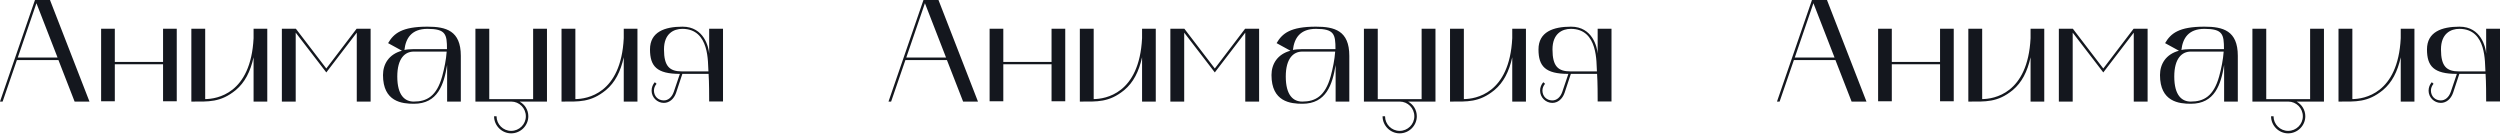
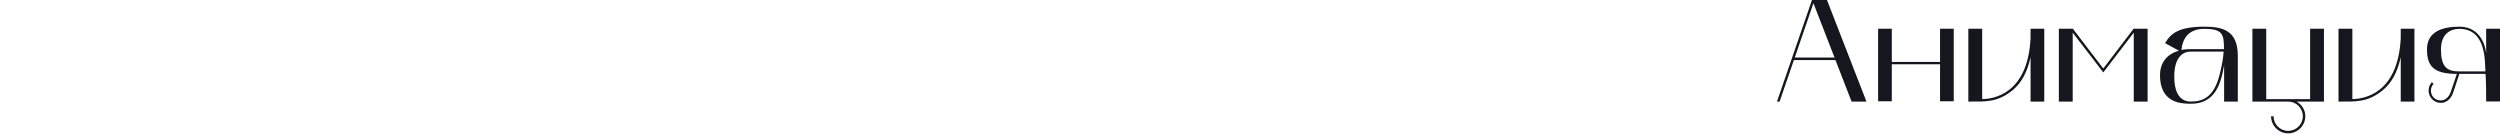
<svg xmlns="http://www.w3.org/2000/svg" width="2745" height="147" viewBox="0 0 2745 147" fill="none">
-   <path d="M-4.86429e-05 111.533H2.88L18.562 65.927H64.167L81.929 111.533H98.251L54.886 1.52605e-05H38.404L-4.86429e-05 111.533ZM40.005 3.52L63.207 63.207H19.522L40.005 3.52ZM111.025 31.524V111.213H126.067V70.568H179.033V111.213H194.074V31.524H179.033V68.008H126.067V31.524H111.025ZM210.099 111.533C228.981 111.533 242.102 112.653 258.904 98.891C268.825 90.57 274.906 78.729 278.427 62.887V111.533H293.468V31.524H278.427V41.925C275.386 103.212 237.782 108.652 225.301 108.812V31.524H210.099V111.533ZM309.485 111.533H324.687V35.844L358.291 79.529L391.734 35.844V111.533H406.936V31.524H391.574L358.291 75.209L324.847 31.524H309.485V111.533ZM454.459 113.933C480.702 113.933 487.423 92.811 490.943 71.368V111.533H505.985V61.287C505.985 33.604 489.663 29.283 469.341 29.283C441.338 29.283 432.377 36.644 426.136 47.365L441.338 55.686C427.096 59.527 420.535 70.248 420.535 82.409C420.535 111.853 441.498 113.933 454.459 113.933ZM454.299 56.646H490.463C489.823 65.608 487.903 75.049 485.503 83.85C479.422 105.772 468.541 111.533 454.299 111.533C444.698 111.533 436.217 104.972 436.217 84.01C436.217 64.007 444.698 56.646 454.299 56.646ZM444.058 54.886C445.498 41.925 451.899 31.684 469.341 31.684C489.503 31.684 490.783 37.764 490.783 53.926H454.299C450.139 53.926 445.498 54.406 444.058 54.886ZM522.009 31.524V111.533H561.374C570.175 111.533 577.376 118.734 577.376 127.695C577.376 136.496 570.175 143.696 561.214 143.696C552.413 143.696 545.212 136.496 545.212 127.695H542.492C542.492 137.936 550.973 146.417 561.214 146.417C571.615 146.417 580.096 137.936 580.096 127.695C580.096 120.654 576.255 114.733 570.495 111.533H600.578V31.524H585.376V108.812H537.211V31.524H522.009ZM616.551 111.533C635.433 111.533 648.555 112.653 665.357 98.891C675.278 90.57 681.359 78.729 684.879 62.887V111.533H699.921V31.524H684.879V41.925C681.839 103.212 644.234 108.652 631.753 108.812V31.524H616.551V111.533ZM746.501 81.129L739.78 100.971C737.7 106.892 733.54 110.413 728.579 110.253C722.498 110.093 718.178 105.772 718.018 99.531C718.018 96.651 719.138 94.091 720.898 92.01L718.978 90.25C716.738 92.811 715.457 96.011 715.457 99.531C715.457 106.892 721.538 112.973 728.899 112.973C734.82 112.973 739.94 108.812 742.341 101.932L749.221 81.129H778.025C778.665 89.93 778.665 105.772 778.665 111.373H793.866V31.524H778.665V58.887C778.185 52.166 773.224 29.283 749.381 29.283C729.859 29.283 713.697 35.044 713.697 54.246C713.697 72.808 721.218 81.129 746.501 81.129ZM729.059 54.246C729.059 36.804 739.78 31.684 749.221 31.684C779.625 31.684 777.064 69.448 777.865 78.409H748.901C735.3 78.409 729.059 72.968 729.059 54.246Z" fill="#14171E" />
-   <path d="M975.567 111.533H978.447L994.129 65.927H1039.73L1057.5 111.533H1073.82L1030.45 1.52605e-05H1013.97L975.567 111.533ZM1015.57 3.52L1038.77 63.207H995.089L1015.57 3.52ZM1086.59 31.524V111.213H1101.63V70.568H1154.6V111.213H1169.64V31.524H1154.6V68.008H1101.63V31.524H1086.59ZM1185.67 111.533C1204.55 111.533 1217.67 112.653 1234.47 98.891C1244.39 90.57 1250.47 78.729 1253.99 62.887V111.533H1269.04V31.524H1253.99V41.925C1250.95 103.212 1213.35 108.652 1200.87 108.812V31.524H1185.67V111.533ZM1285.05 111.533H1300.25V35.844L1333.86 79.529L1367.3 35.844V111.533H1382.5V31.524H1367.14L1333.86 75.209L1300.41 31.524H1285.05V111.533ZM1430.03 113.933C1456.27 113.933 1462.99 92.811 1466.51 71.368V111.533H1481.55V61.287C1481.55 33.604 1465.23 29.283 1444.91 29.283C1416.9 29.283 1407.94 36.644 1401.7 47.365L1416.9 55.686C1402.66 59.527 1396.1 70.248 1396.1 82.409C1396.1 111.853 1417.06 113.933 1430.03 113.933ZM1429.87 56.646H1466.03C1465.39 65.608 1463.47 75.049 1461.07 83.85C1454.99 105.772 1444.11 111.533 1429.87 111.533C1420.26 111.533 1411.78 104.972 1411.78 84.01C1411.78 64.007 1420.26 56.646 1429.87 56.646ZM1419.62 54.886C1421.06 41.925 1427.47 31.684 1444.91 31.684C1465.07 31.684 1466.35 37.764 1466.35 53.926H1429.87C1425.71 53.926 1421.06 54.406 1419.62 54.886ZM1497.58 31.524V111.533H1536.94C1545.74 111.533 1552.94 118.734 1552.94 127.695C1552.94 136.496 1545.74 143.696 1536.78 143.696C1527.98 143.696 1520.78 136.496 1520.78 127.695H1518.06C1518.06 137.936 1526.54 146.417 1536.78 146.417C1547.18 146.417 1555.66 137.936 1555.66 127.695C1555.66 120.654 1551.82 114.733 1546.06 111.533H1576.15V31.524H1560.94V108.812H1512.78V31.524H1497.58ZM1592.12 111.533C1611 111.533 1624.12 112.653 1640.92 98.891C1650.84 90.57 1656.93 78.729 1660.45 62.887V111.533H1675.49V31.524H1660.45V41.925C1657.41 103.212 1619.8 108.652 1607.32 108.812V31.524H1592.12V111.533ZM1722.07 81.129L1715.35 100.971C1713.27 106.892 1709.11 110.413 1704.15 110.253C1698.07 110.093 1693.74 105.772 1693.58 99.531C1693.58 96.651 1694.7 94.091 1696.46 92.01L1694.54 90.25C1692.3 92.811 1691.02 96.011 1691.02 99.531C1691.02 106.892 1697.11 112.973 1704.47 112.973C1710.39 112.973 1715.51 108.812 1717.91 101.932L1724.79 81.129H1753.59C1754.23 89.93 1754.23 105.772 1754.23 111.373H1769.43V31.524H1754.23V58.887C1753.75 52.166 1748.79 29.283 1724.95 29.283C1705.43 29.283 1689.26 35.044 1689.26 54.246C1689.26 72.808 1696.78 81.129 1722.07 81.129ZM1704.63 54.246C1704.63 36.804 1715.35 31.684 1724.79 31.684C1755.19 31.684 1752.63 69.448 1753.43 78.409H1724.47C1710.87 78.409 1704.63 72.968 1704.63 54.246Z" fill="#14171E" />
  <path d="M1951.13 111.533H1954.01L1969.7 65.927H2015.3L2033.06 111.533H2049.38L2006.02 1.52605e-05H1989.54L1951.13 111.533ZM1991.14 3.52L2014.34 63.207H1970.66L1991.14 3.52ZM2062.16 31.524V111.213H2077.2V70.568H2130.17V111.213H2145.21V31.524H2130.17V68.008H2077.2V31.524H2062.16ZM2161.23 111.533C2180.11 111.533 2193.24 112.653 2210.04 98.891C2219.96 90.57 2226.04 78.729 2229.56 62.887V111.533H2244.6V31.524H2229.56V41.925C2226.52 103.212 2188.92 108.652 2176.43 108.812V31.524H2161.23V111.533ZM2260.62 111.533H2275.82V35.844L2309.42 79.529L2342.87 35.844V111.533H2358.07V31.524H2342.71L2309.42 75.209L2275.98 31.524H2260.62V111.533ZM2405.59 113.933C2431.84 113.933 2438.56 92.811 2442.08 71.368V111.533H2457.12V61.287C2457.12 33.604 2440.8 29.283 2420.47 29.283C2392.47 29.283 2383.51 36.644 2377.27 47.365L2392.47 55.686C2378.23 59.527 2371.67 70.248 2371.67 82.409C2371.67 111.853 2392.63 113.933 2405.59 113.933ZM2405.43 56.646H2441.6C2440.96 65.608 2439.04 75.049 2436.64 83.85C2430.56 105.772 2419.67 111.533 2405.43 111.533C2395.83 111.533 2387.35 104.972 2387.35 84.01C2387.35 64.007 2395.83 56.646 2405.43 56.646ZM2395.19 54.886C2396.63 41.925 2403.03 31.684 2420.47 31.684C2440.64 31.684 2441.92 37.764 2441.92 53.926H2405.43C2401.27 53.926 2396.63 54.406 2395.19 54.886ZM2473.14 31.524V111.533H2512.51C2521.31 111.533 2528.51 118.734 2528.51 127.695C2528.51 136.496 2521.31 143.696 2512.35 143.696C2503.55 143.696 2496.35 136.496 2496.35 127.695H2493.63C2493.63 137.936 2502.11 146.417 2512.35 146.417C2522.75 146.417 2531.23 137.936 2531.23 127.695C2531.23 120.654 2527.39 114.733 2521.63 111.533H2551.71V31.524H2536.51V108.812H2488.34V31.524H2473.14ZM2567.68 111.533C2586.57 111.533 2599.69 112.653 2616.49 98.891C2626.41 90.57 2632.49 78.729 2636.01 62.887V111.533H2651.05V31.524H2636.01V41.925C2632.97 103.212 2595.37 108.652 2582.89 108.812V31.524H2567.68V111.533ZM2697.63 81.129L2690.91 100.971C2688.83 106.892 2684.67 110.413 2679.71 110.253C2673.63 110.093 2669.31 105.772 2669.15 99.531C2669.15 96.651 2670.27 94.091 2672.03 92.01L2670.11 90.25C2667.87 92.811 2666.59 96.011 2666.59 99.531C2666.59 106.892 2672.67 112.973 2680.03 112.973C2685.95 112.973 2691.07 108.812 2693.47 101.932L2700.35 81.129H2729.16C2729.8 89.93 2729.8 105.772 2729.8 111.373H2745V31.524H2729.8V58.887C2729.32 52.166 2724.36 29.283 2700.51 29.283C2680.99 29.283 2664.83 35.044 2664.83 54.246C2664.83 72.808 2672.35 81.129 2697.63 81.129ZM2680.19 54.246C2680.19 36.804 2690.91 31.684 2700.35 31.684C2730.76 31.684 2728.2 69.448 2729 78.409H2700.03C2686.43 78.409 2680.19 72.968 2680.19 54.246Z" fill="#14171E" />
</svg>